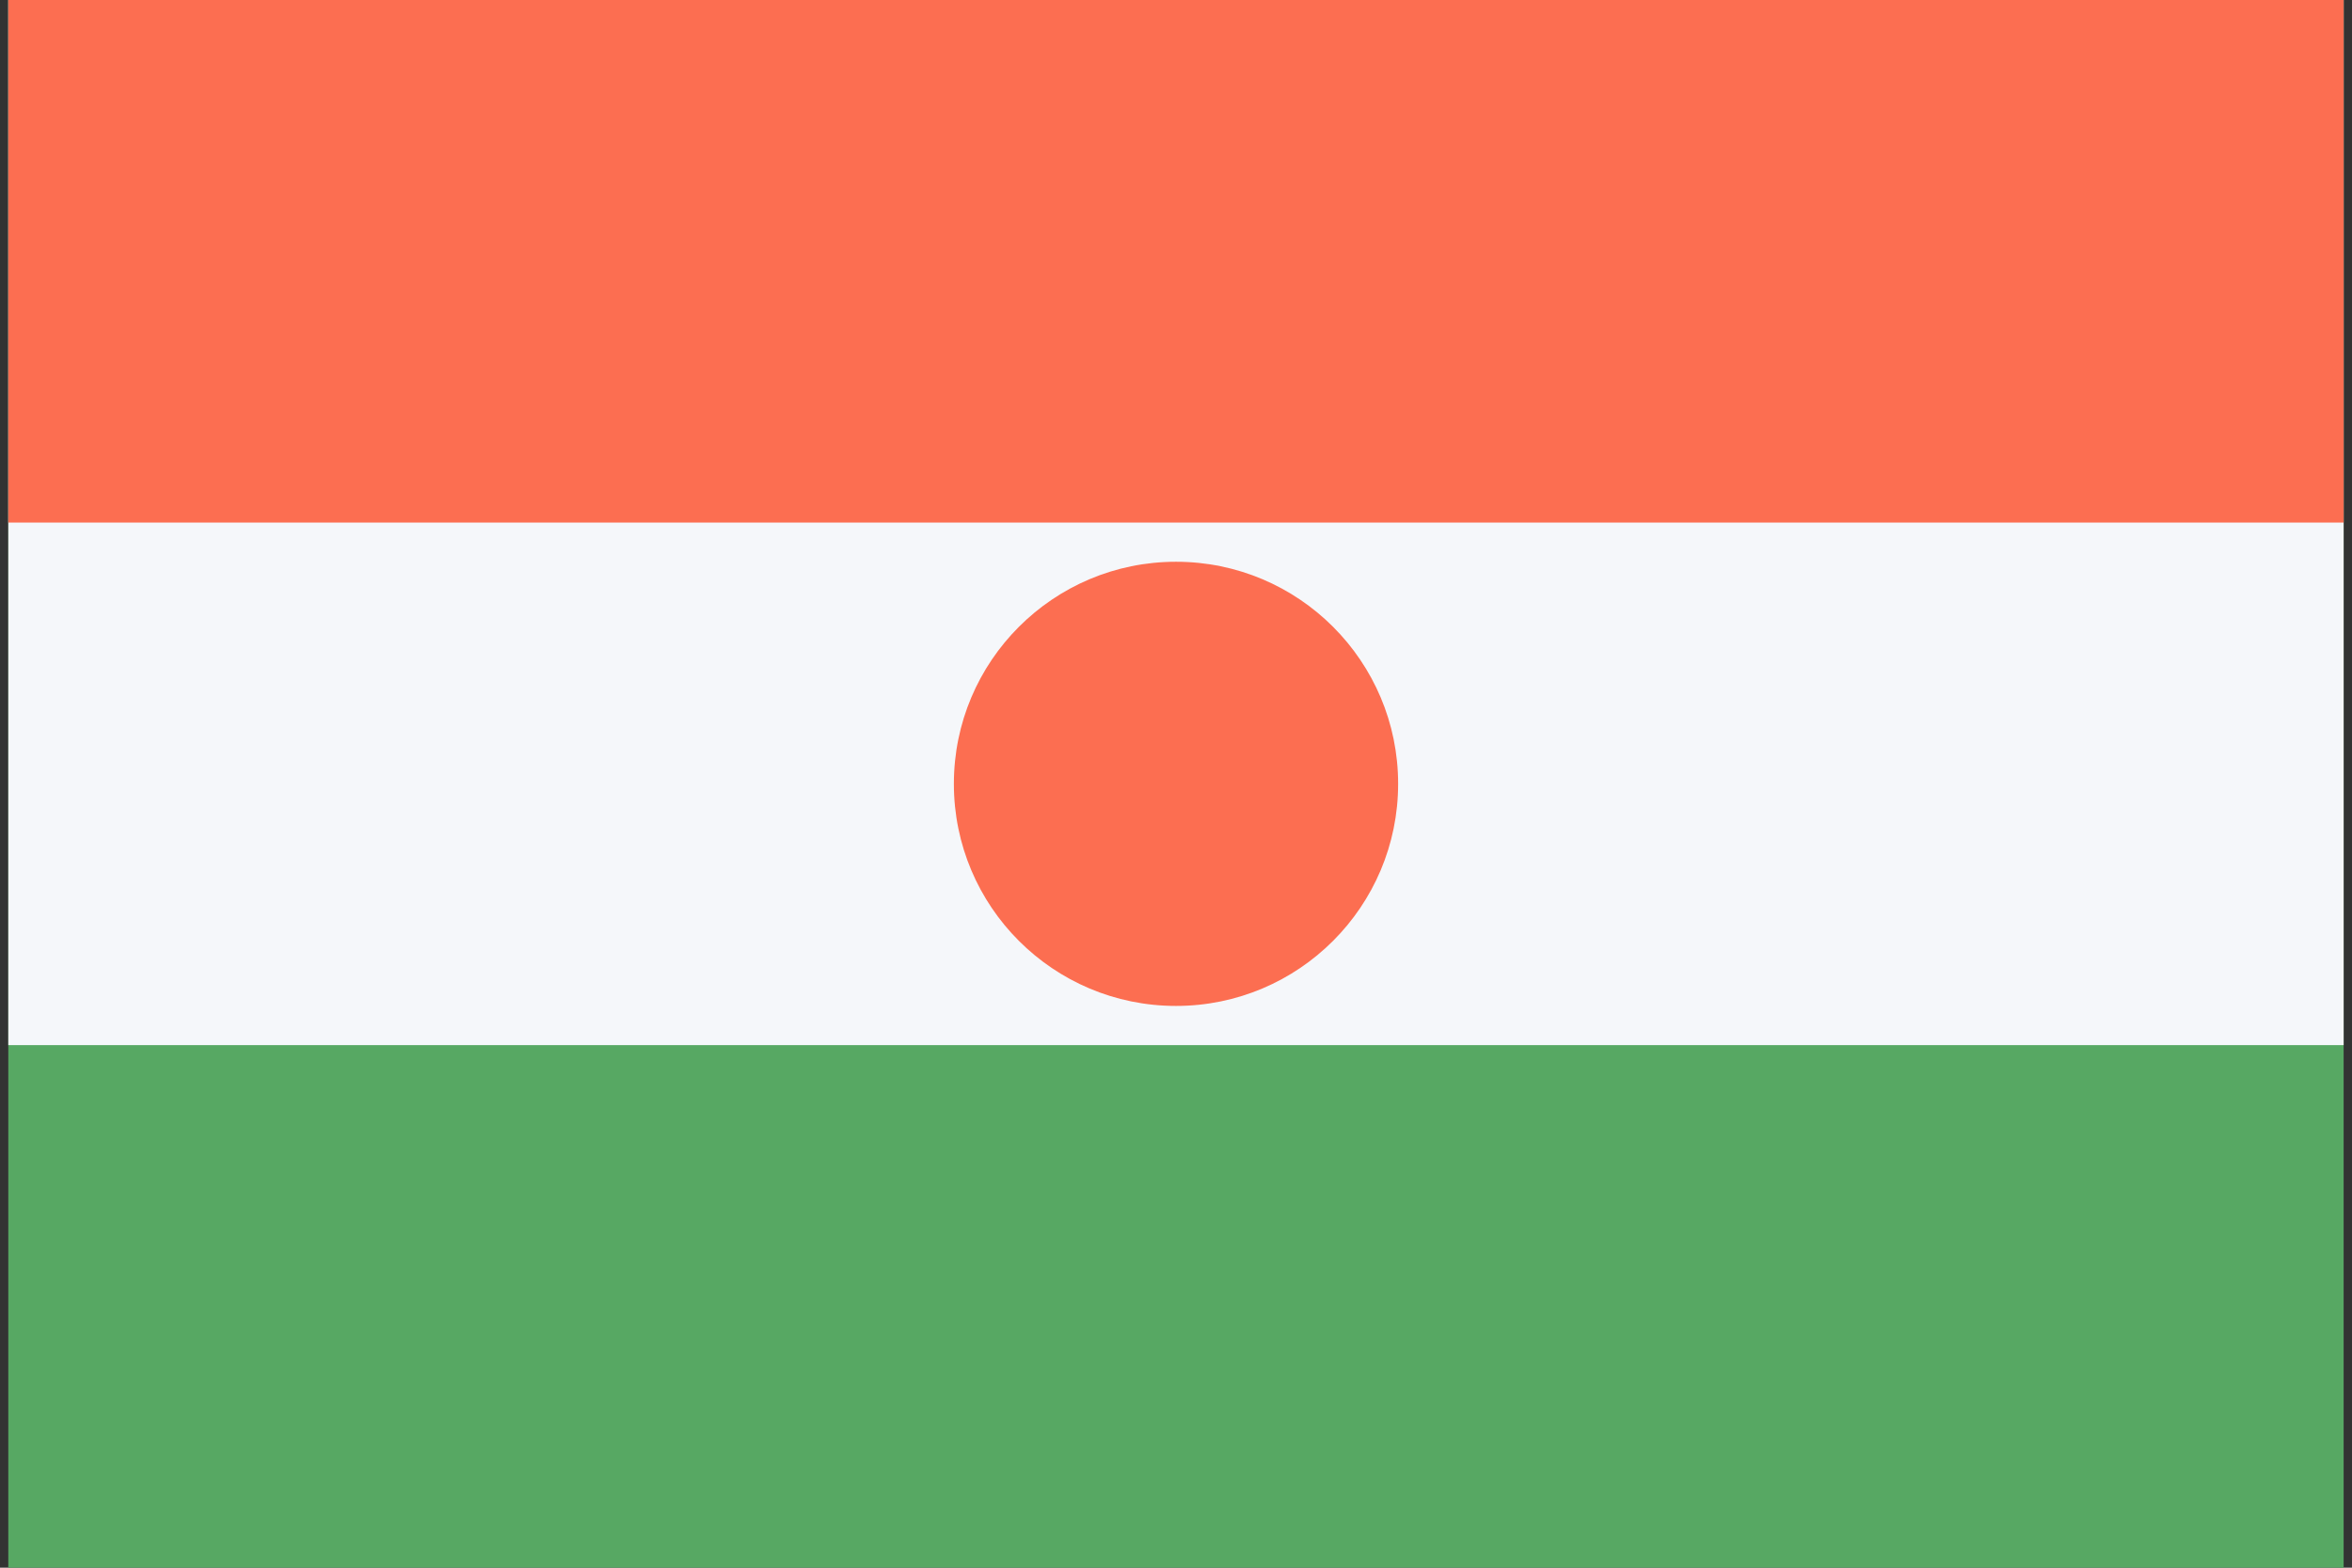
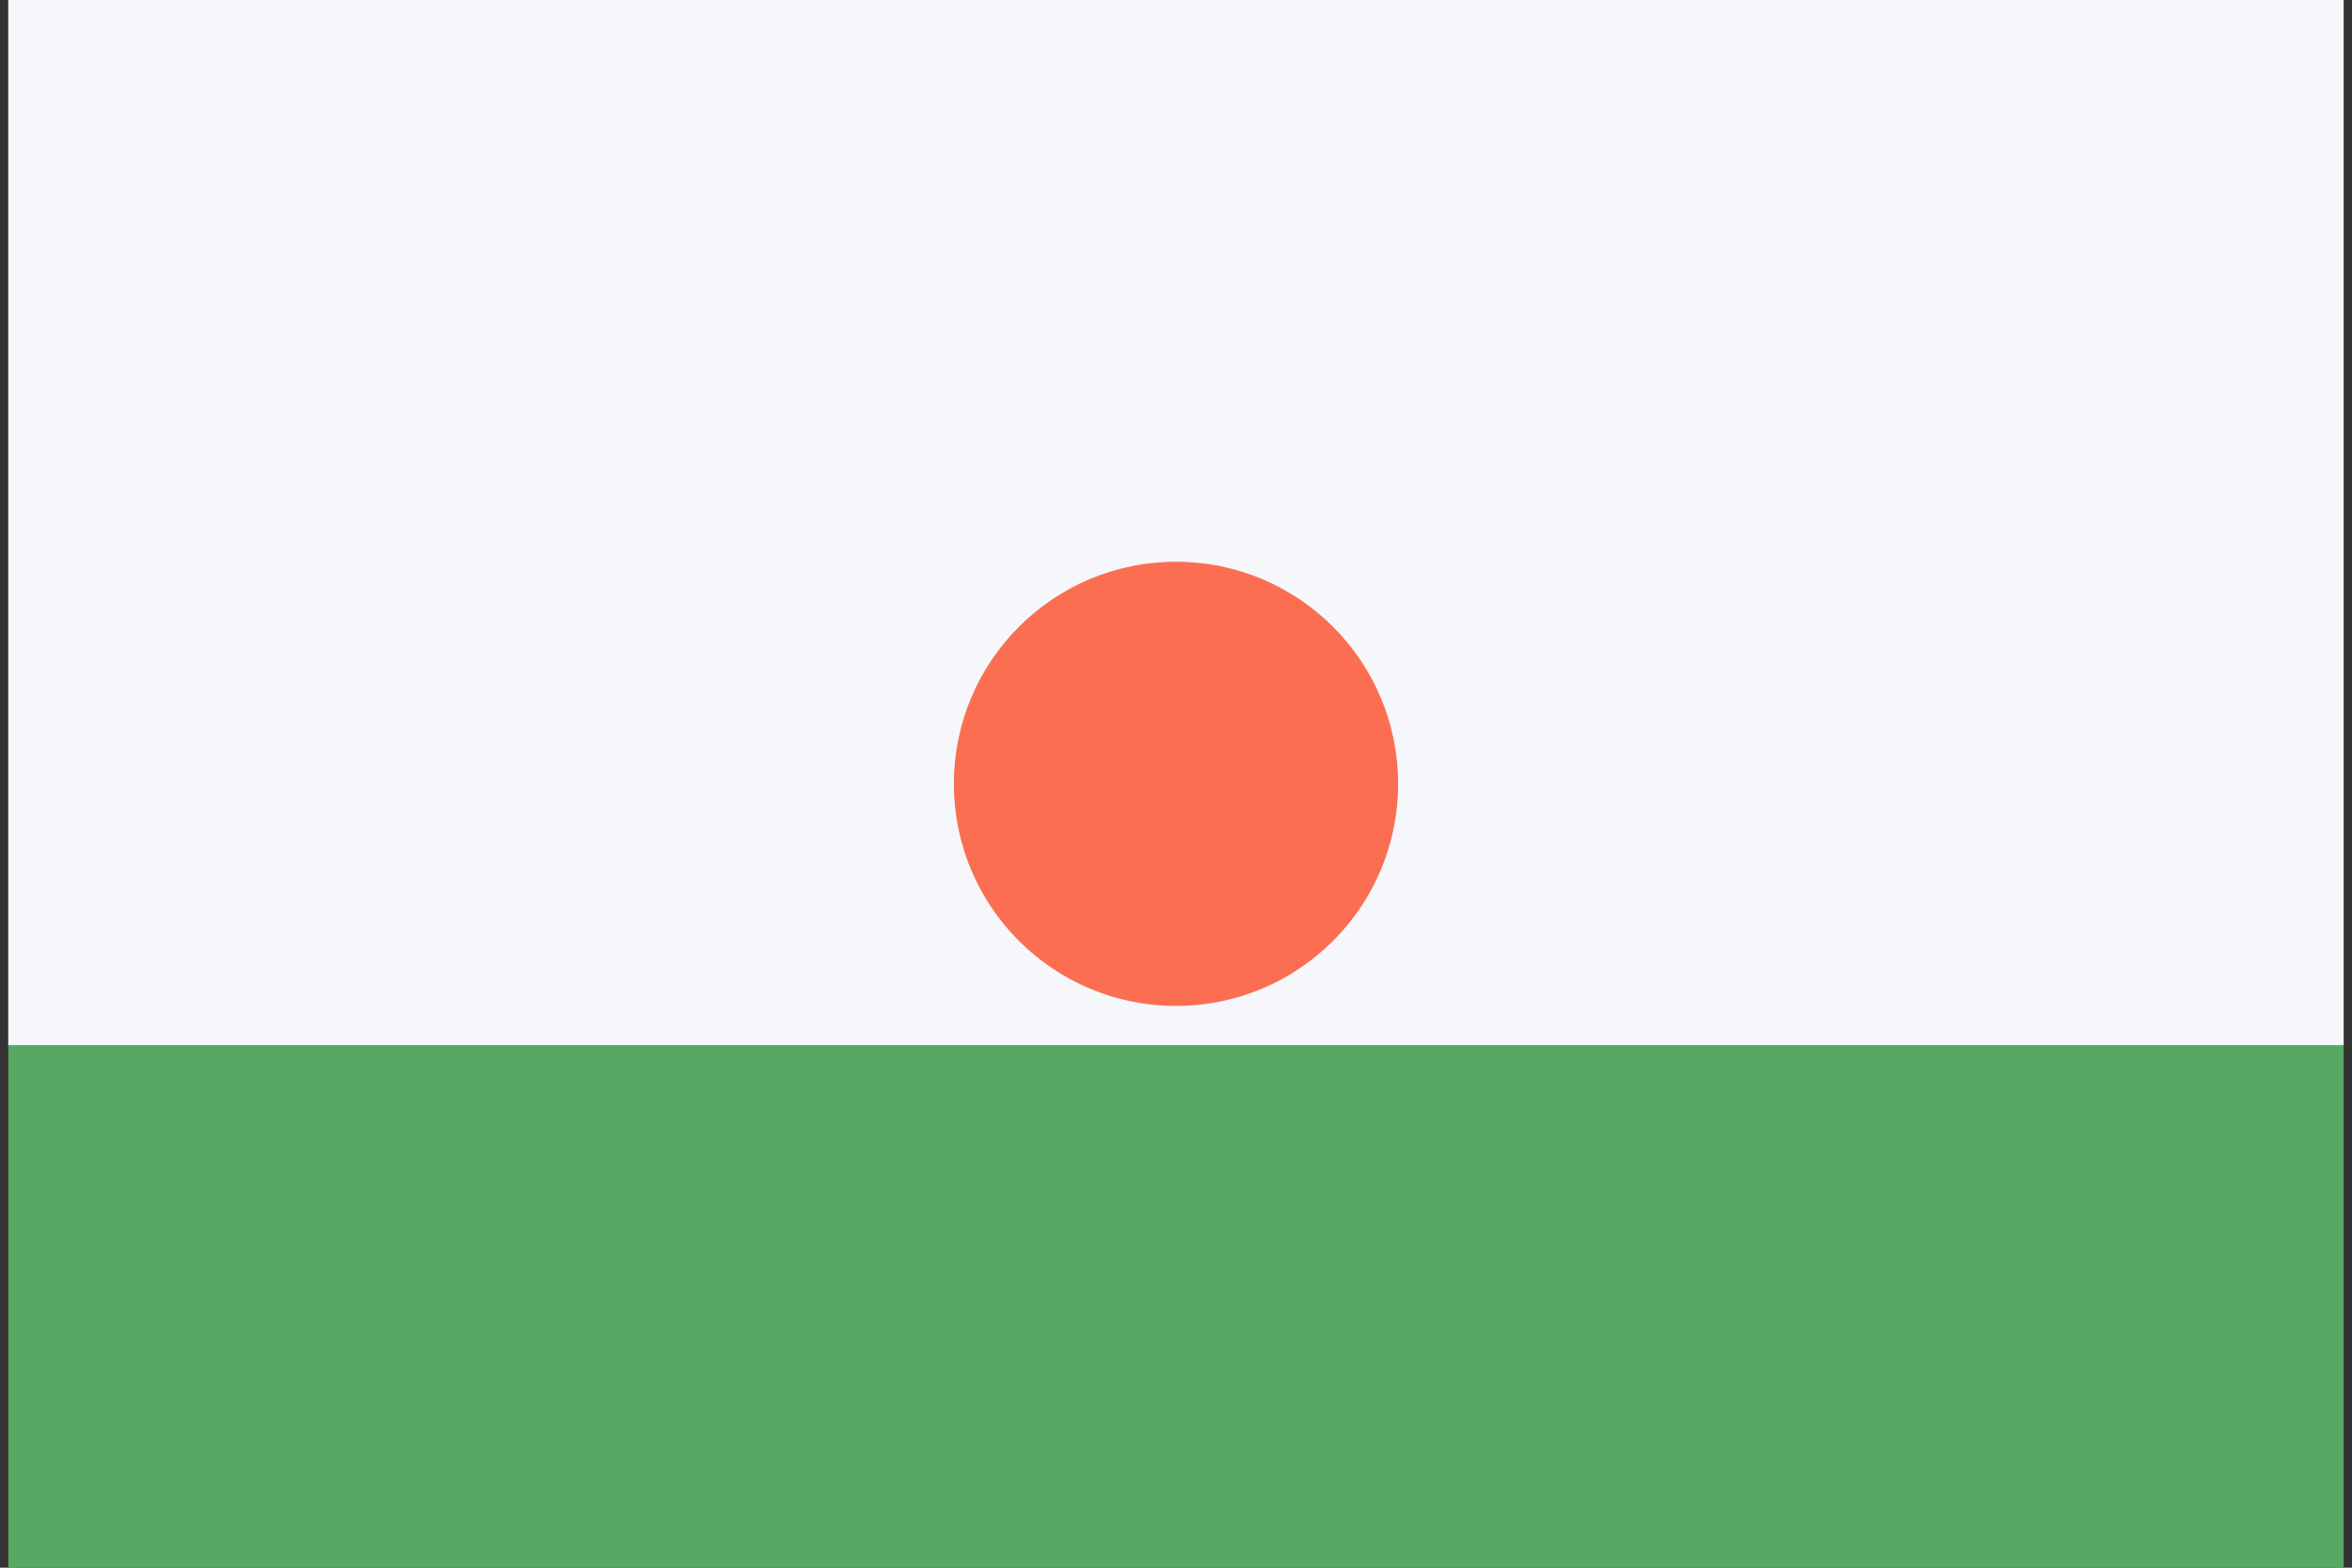
<svg xmlns="http://www.w3.org/2000/svg" width="36" height="24" viewBox="0 0 36 24" fill="none">
  <rect x="0" y="0" width="36" height="24" fill="#333333" stroke="none" />
  <path d="M35.872 0H0.127V24H35.872V0Z" fill="#57A863" />
-   <path d="M35.872 0H0.127V16H35.872V0Z" fill="#F5F7FA" />
-   <path d="M35.872 0H0.127V8H35.872V0Z" fill="#FC6E51" />
+   <path d="M35.872 0H0.127V16H35.872V0" fill="#F5F7FA" />
  <path d="M18 15.4C19.877 15.4 21.4 13.878 21.4 12C21.4 10.122 19.877 8.6 18 8.6C16.122 8.6 14.6 10.122 14.6 12C14.6 13.878 16.122 15.4 18 15.4Z" fill="#FC6E51" />
</svg>